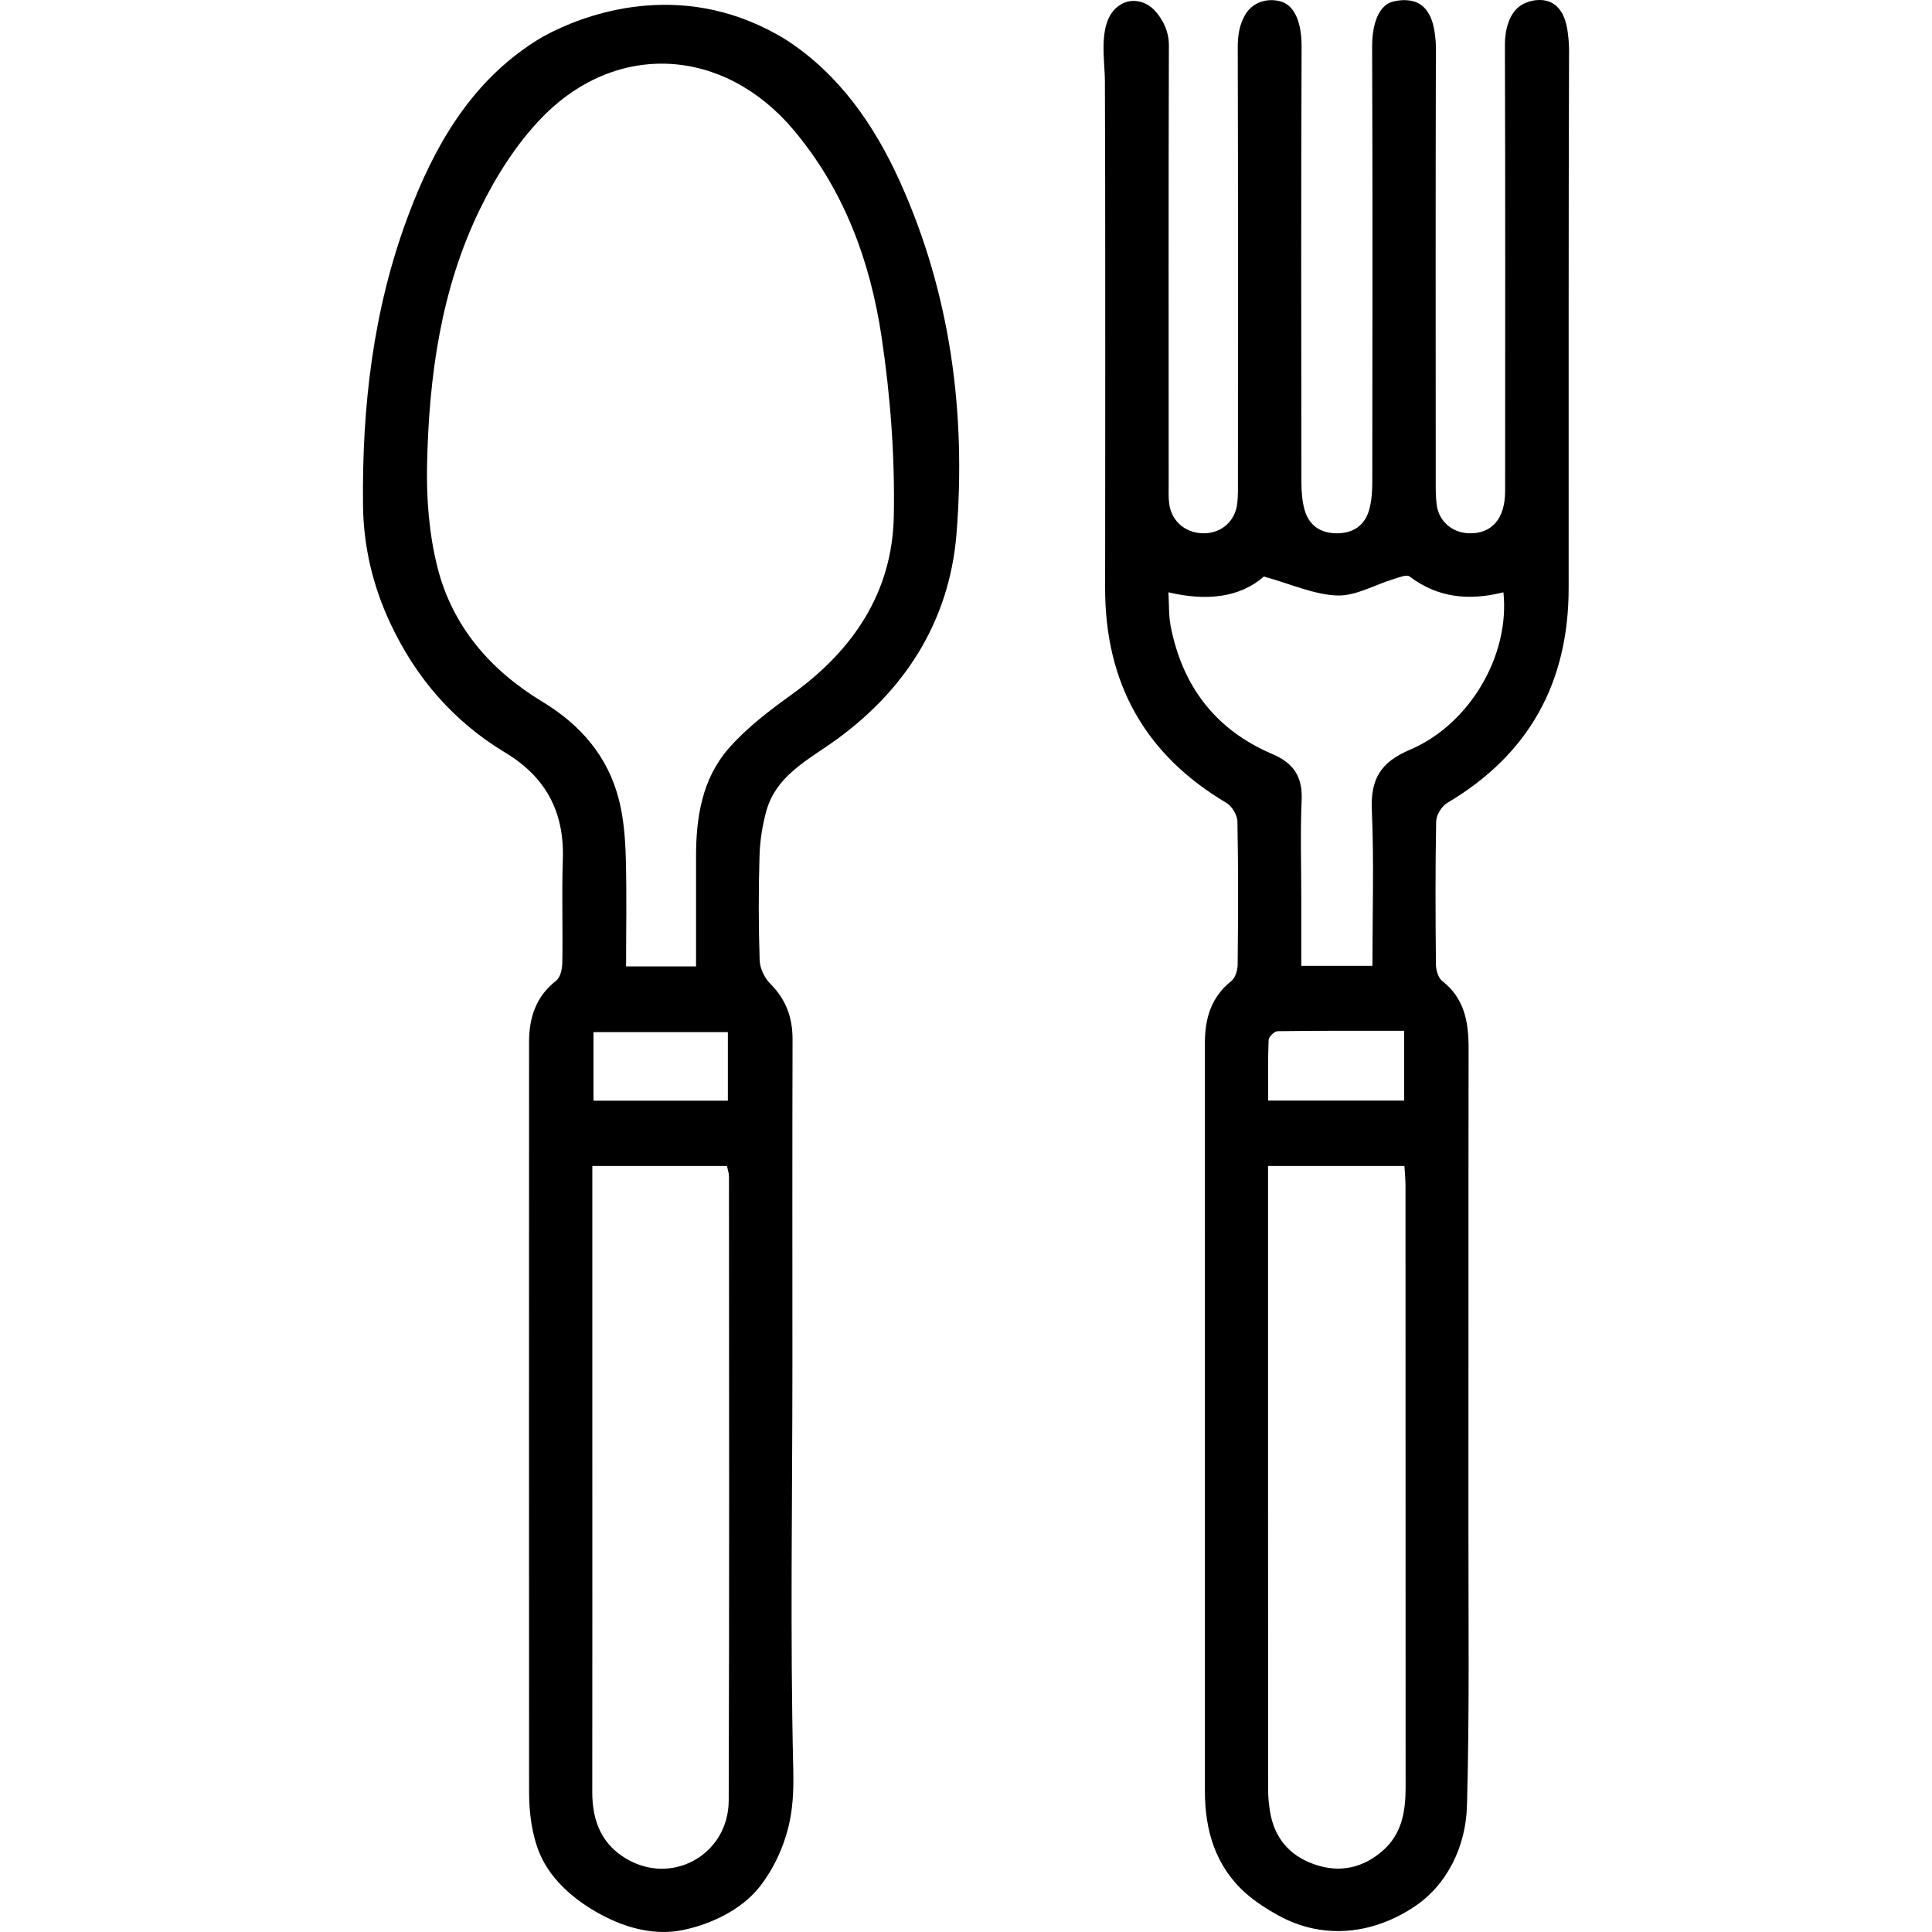
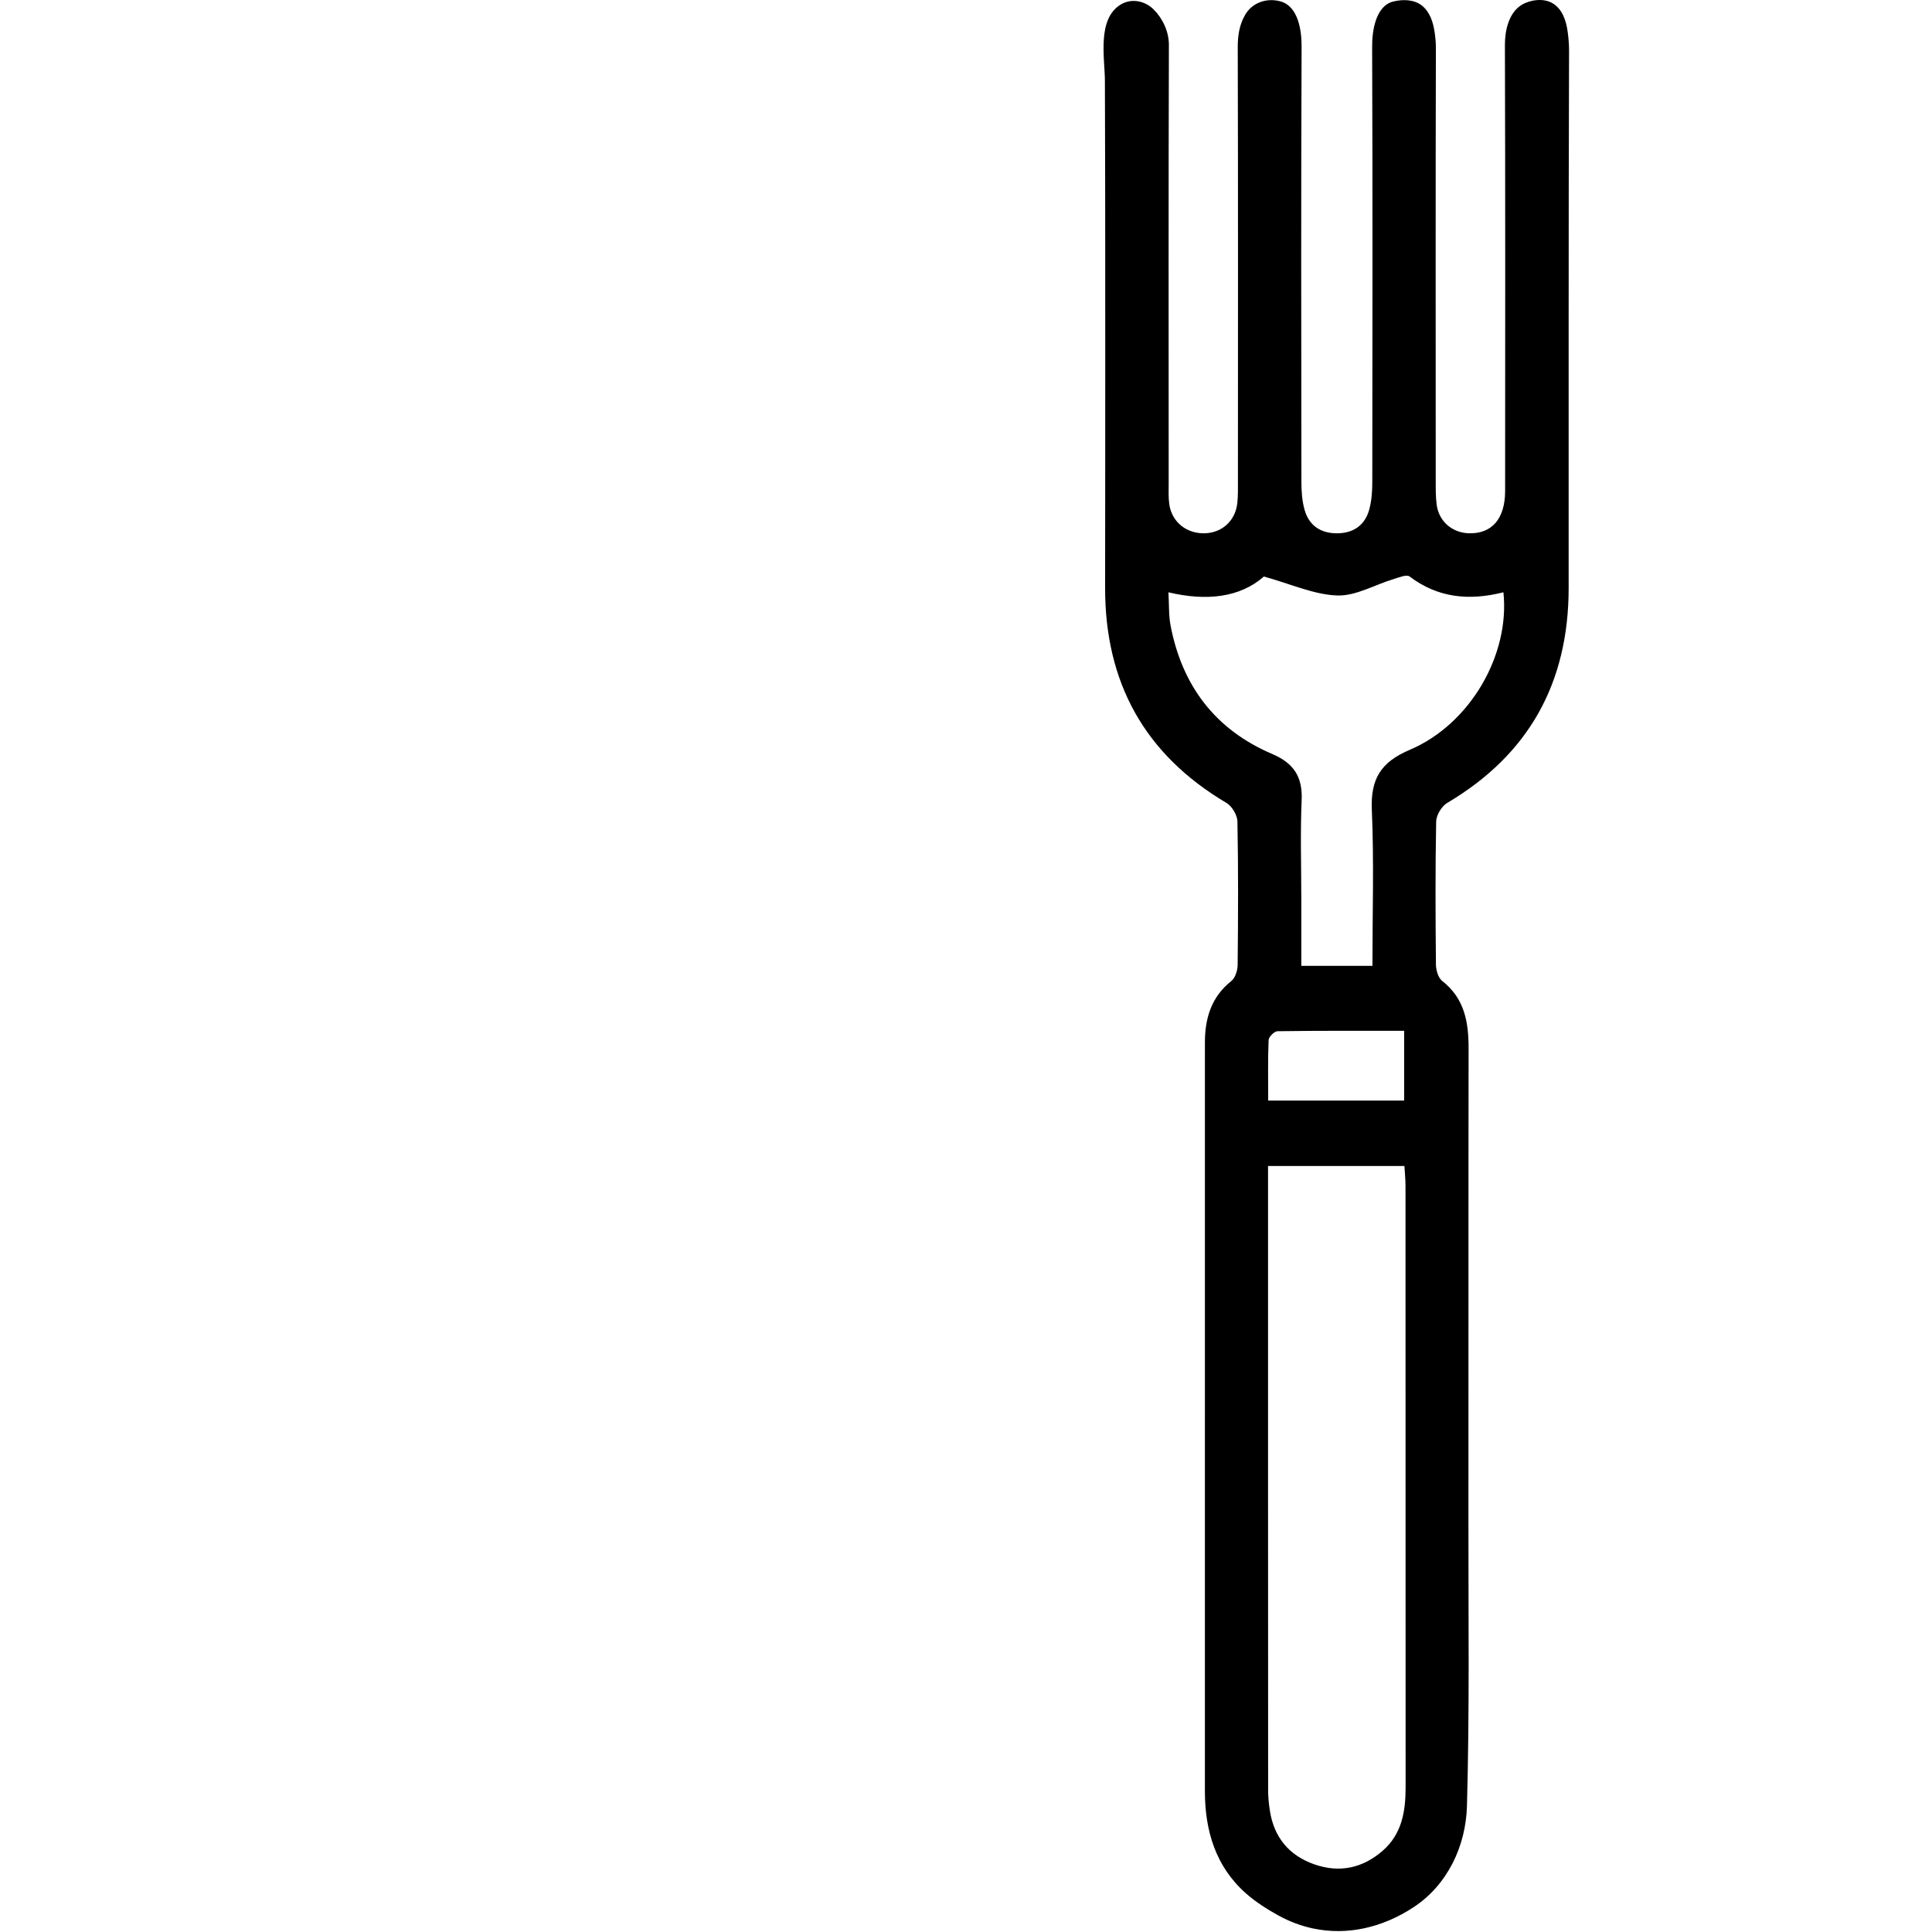
<svg xmlns="http://www.w3.org/2000/svg" version="1.1" id="Layer_1" x="0px" y="0px" width="288px" height="288px" viewBox="0 0 288 288" enable-background="new 0 0 288 288" xml:space="preserve">
  <g>
    <path fill-rule="evenodd" clip-rule="evenodd" d="M233.897,7.541c0.002-0.918-0.08-1.864-0.201-2.772   c-0.219-1.631-0.77-3.422-2.281-4.299c-1.326-0.768-3.258-0.527-4.553,0.238c-1.953,1.157-2.533,3.866-2.527,5.964   c0.068,22.175,0.045,44.349,0.031,66.523c-0.004,4.152-1.99,6.411-5.426,6.298c-2.473-0.082-4.449-1.783-4.775-4.243   c-0.158-1.198-0.143-2.427-0.143-3.641c-0.008-21.521-0.029-43.039,0.023-64.558c0.002-0.778-0.086-1.587-0.203-2.355   c-0.221-1.445-0.723-2.987-1.934-3.907c-1.17-0.891-2.826-0.904-4.207-0.566c-2.65,0.649-3.168,4.433-3.158,6.672   c0.08,21.643,0.051,43.286,0.023,64.93c0,1.389-0.092,2.828-0.461,4.153c-0.654,2.342-2.379,3.517-4.811,3.52   s-4.162-1.159-4.822-3.503c-0.373-1.325-0.471-2.763-0.473-4.149c-0.029-21.644-0.059-43.287,0.029-64.93   c0.008-2.323-0.471-5.996-3.186-6.722c-2.006-0.536-4.131,0.171-5.201,1.968c-0.889,1.494-1.137,3.156-1.131,4.87   c0.059,21.521,0.033,43.041,0.027,64.562c0,1.122,0.025,2.252-0.088,3.364c-0.27,2.632-2.229,4.442-4.809,4.535   c-2.73,0.098-4.955-1.657-5.334-4.312c-0.145-1.011-0.092-2.054-0.092-3.082c-0.006-21.802-0.033-43.604,0.031-65.403   c0.004-1.954-0.895-3.911-2.262-5.28c-1.307-1.31-3.342-1.722-4.957-0.718c-3.51,2.179-2.338,7.954-2.32,11.307   c0.016,2.8,0.012,5.601,0.023,8.399c0.021,5.601,0.02,11.2,0.025,16.801c0.004,5.602,0.008,11.202,0.004,16.803   c-0.002,5.602-0.002,11.203-0.006,16.804c-0.004,5.608-0.008,11.216-0.014,16.824c-0.014,14.116,5.885,24.825,18.092,32.054   c0.826,0.49,1.615,1.816,1.633,2.77c0.137,7.117,0.105,14.24,0.033,21.36c-0.008,0.824-0.348,1.942-0.939,2.414   c-3,2.387-3.941,5.566-3.941,9.185c-0.004,37.197-0.004,74.395-0.002,111.591c0.002,5.89,1.6,11.228,6.096,15.214   c1.436,1.273,3.184,2.391,4.861,3.312c1.695,0.932,3.438,1.572,5.193,1.942c5.086,1.071,10.305-0.13,14.932-3.158   c5.08-3.32,7.816-9.133,7.982-15.093c0.393-14.039,0.207-28.097,0.221-42.146c0.02-23.606-0.014-47.213,0.023-70.819   c0.004-3.897-0.602-7.422-3.924-10.024c-0.596-0.466-0.934-1.593-0.943-2.418c-0.07-7.119-0.104-14.24,0.033-21.357   c0.02-0.953,0.814-2.283,1.643-2.772c12.217-7.223,18.107-17.959,18.107-32.052C233.845,60.938,233.806,34.238,233.897,7.541z    M206.114,275.888c-2.988,2.604-6.443,3.34-10.195,2.024c-3.756-1.318-6-4.012-6.617-7.976c-0.158-1.014-0.264-2.047-0.264-3.07   c-0.016-30.165-0.012-60.33-0.012-90.492c0-0.737,0-1.475,0-2.557c6.92,0,13.453,0,20.33,0c0.059,1.027,0.16,2.006,0.16,2.985   c0.008,29.883,0,59.767,0.016,89.649C209.532,270.029,208.976,273.394,206.114,275.888z M189.11,155.03   c0.02-0.473,0.854-1.301,1.32-1.308c6.227-0.088,12.453-0.059,18.885-0.059c0,3.587,0,6.895,0,10.398c-6.641,0-13.219,0-20.268,0   C189.048,160.954,188.987,157.989,189.11,155.03z M210.138,111.782c-4.334,1.841-5.842,4.364-5.641,8.955   c0.334,7.646,0.09,15.318,0.09,23.242c-3.549,0-6.924,0-10.605,0c0-3.406,0-6.75,0-10.094c0-4.866-0.158-9.738,0.053-14.596   c0.152-3.492-1.17-5.523-4.395-6.897c-8.461-3.603-13.422-10.146-15.143-19.136c-0.293-1.524-0.211-3.12-0.32-4.961   c5.658,1.347,10.67,0.787,14.227-2.353c4.061,1.126,7.465,2.701,10.922,2.826c2.762,0.1,5.584-1.591,8.393-2.439   c0.791-0.238,1.953-0.736,2.402-0.396c4.223,3.2,8.867,3.647,13.992,2.36C225.099,97.619,219.161,107.948,210.138,111.782z" />
-     <path fill-rule="evenodd" clip-rule="evenodd" d="M117.33,6.027c-14.873-9.269-29.13-4.161-34.825-1.372   c-0.144,0.07-0.288,0.142-0.431,0.215c-0.278,0.141-0.533,0.273-0.761,0.396C80.834,5.529,80.36,5.798,79.9,6.089   c-9.729,6.155-15.221,15.746-19.14,26.287c-5.155,13.864-6.813,28.304-6.646,42.986c0.07,6.135,1.479,12.043,4.105,17.624   c3.805,8.091,9.43,14.595,17.103,19.21c6.034,3.63,8.812,8.835,8.577,15.859c-0.172,5.145,0.01,10.301-0.075,15.45   c-0.015,0.918-0.283,2.188-0.915,2.681c-3.023,2.362-4.041,5.517-4.042,9.134c-0.012,37.271-0.016,74.545,0.002,111.817   c0.001,3.028,0.407,6.352,1.58,9.158c1.785,4.271,5.861,7.491,9.906,9.505c3.52,1.751,7.511,2.717,11.421,1.912   c4.194-0.863,8.734-3.007,11.438-6.424c2.303-2.912,3.916-6.607,4.593-10.247c0.45-2.417,0.501-4.914,0.442-7.366   c-0.476-20.027-0.126-40.075-0.126-60.113c0-16.2-0.027-32.399,0.021-48.599c0.01-3.274-0.974-5.975-3.321-8.321   c-0.855-0.855-1.542-2.286-1.582-3.479c-0.171-5.145-0.176-10.301-0.026-15.446c0.067-2.306,0.411-4.662,1.038-6.879   c1.388-4.904,5.593-7.231,9.454-9.9c11.008-7.611,17.827-18.196,18.88-31.409c1.432-17.99-0.888-35.692-8.392-52.358   C130.343,18.616,125.113,11.133,117.33,6.027z M108.627,268.412c-0.025,7.793-7.968,12.497-14.726,8.965   c-4.106-2.146-5.617-5.762-5.612-10.226c0.019-17.331,0.007-34.662,0.007-51.994c0-13.668,0-27.335,0-41.342   c6.86,0,13.389,0,20.071,0c0.105,0.529,0.3,1.051,0.3,1.571C108.679,206.396,108.73,237.404,108.627,268.412z M88.468,164.079   c0-3.379,0-6.697,0-10.224c6.67,0,13.258,0,20.033,0c0,3.407,0,6.727,0,10.224C101.837,164.079,95.238,164.079,88.468,164.079z    M133.236,76.987c-0.224,11.286-6.039,19.931-15.158,26.498c-3.381,2.436-6.8,5.021-9.508,8.142   c-3.897,4.489-4.817,10.212-4.812,16.053c0.006,5.404,0.001,10.81,0.001,16.386c-3.569,0-6.805,0-10.429,0   c0-5.413,0.109-10.814-0.044-16.209c-0.082-2.875-0.311-5.814-1.01-8.589c-1.635-6.492-5.714-11.208-11.41-14.653   c-7.75-4.688-13.432-11.233-15.657-20.053c-1.238-4.905-1.654-10.16-1.548-15.237c0.276-13.161,2.046-26.173,7.883-38.147   c2.382-4.885,5.437-9.723,9.194-13.605c11.161-11.535,27.176-10.533,37.554,1.791c7.529,8.94,11.427,19.551,13.119,30.829   C132.735,59.025,133.413,68.063,133.236,76.987z" />
  </g>
</svg>